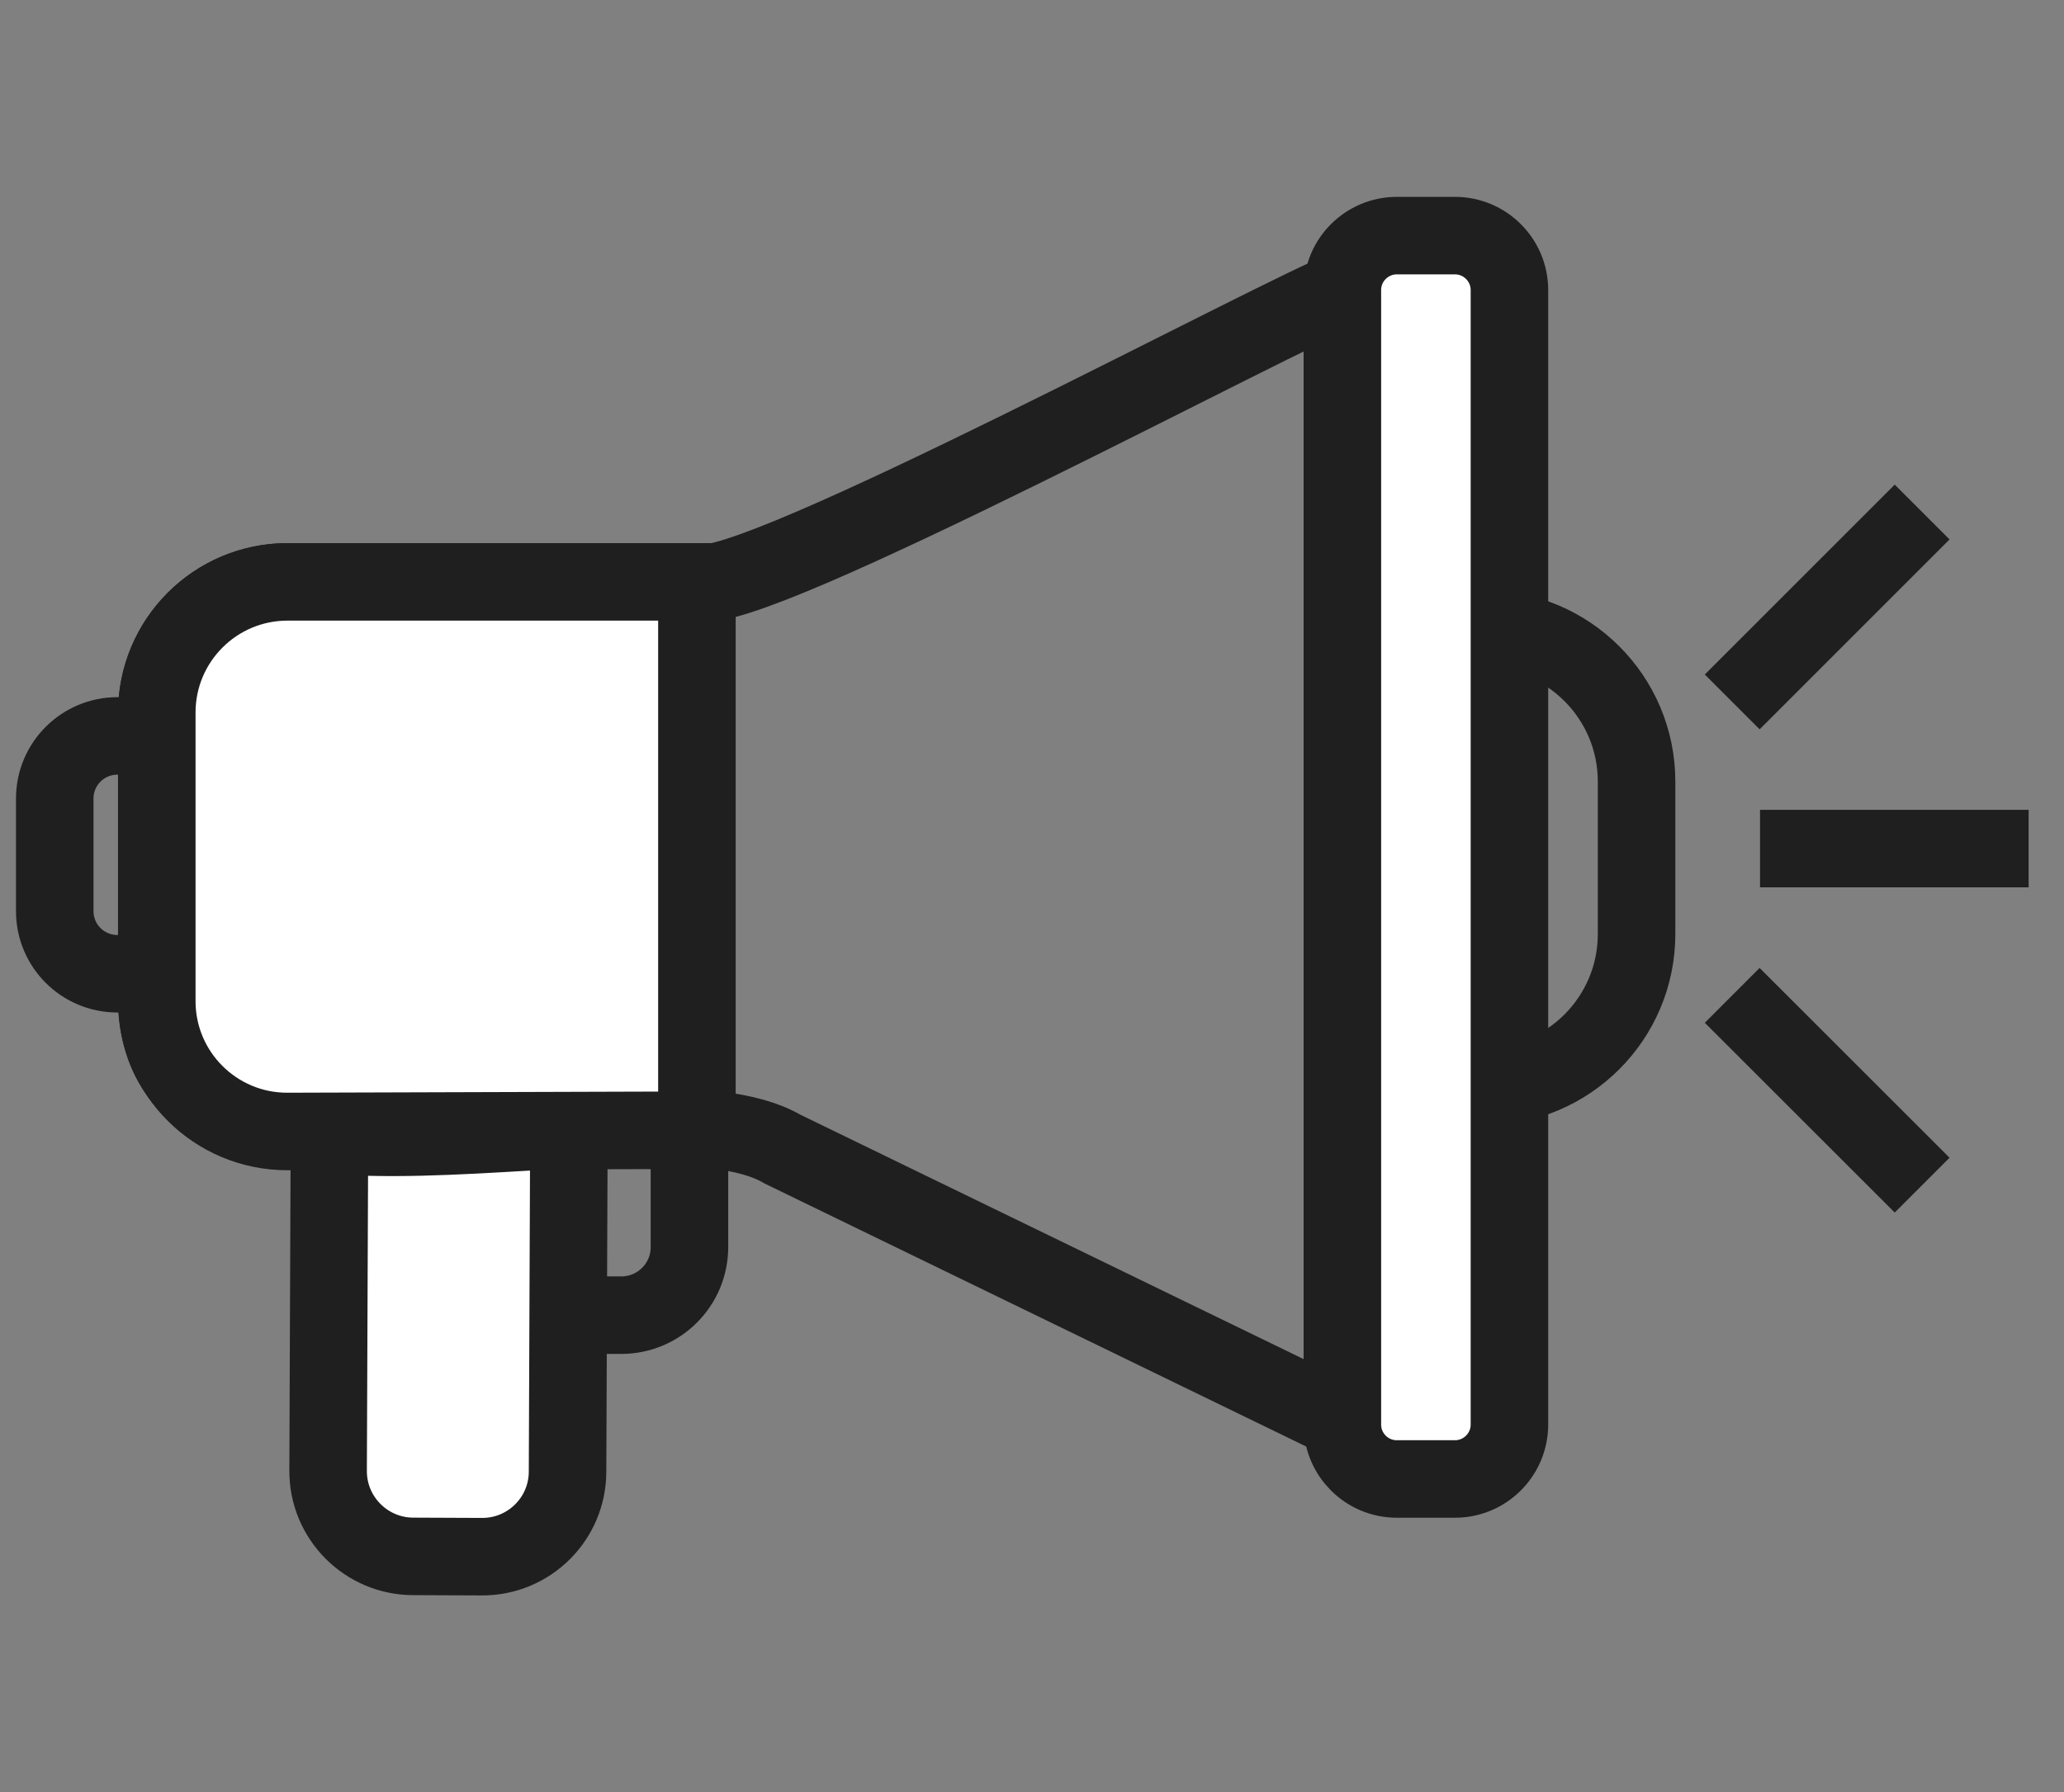
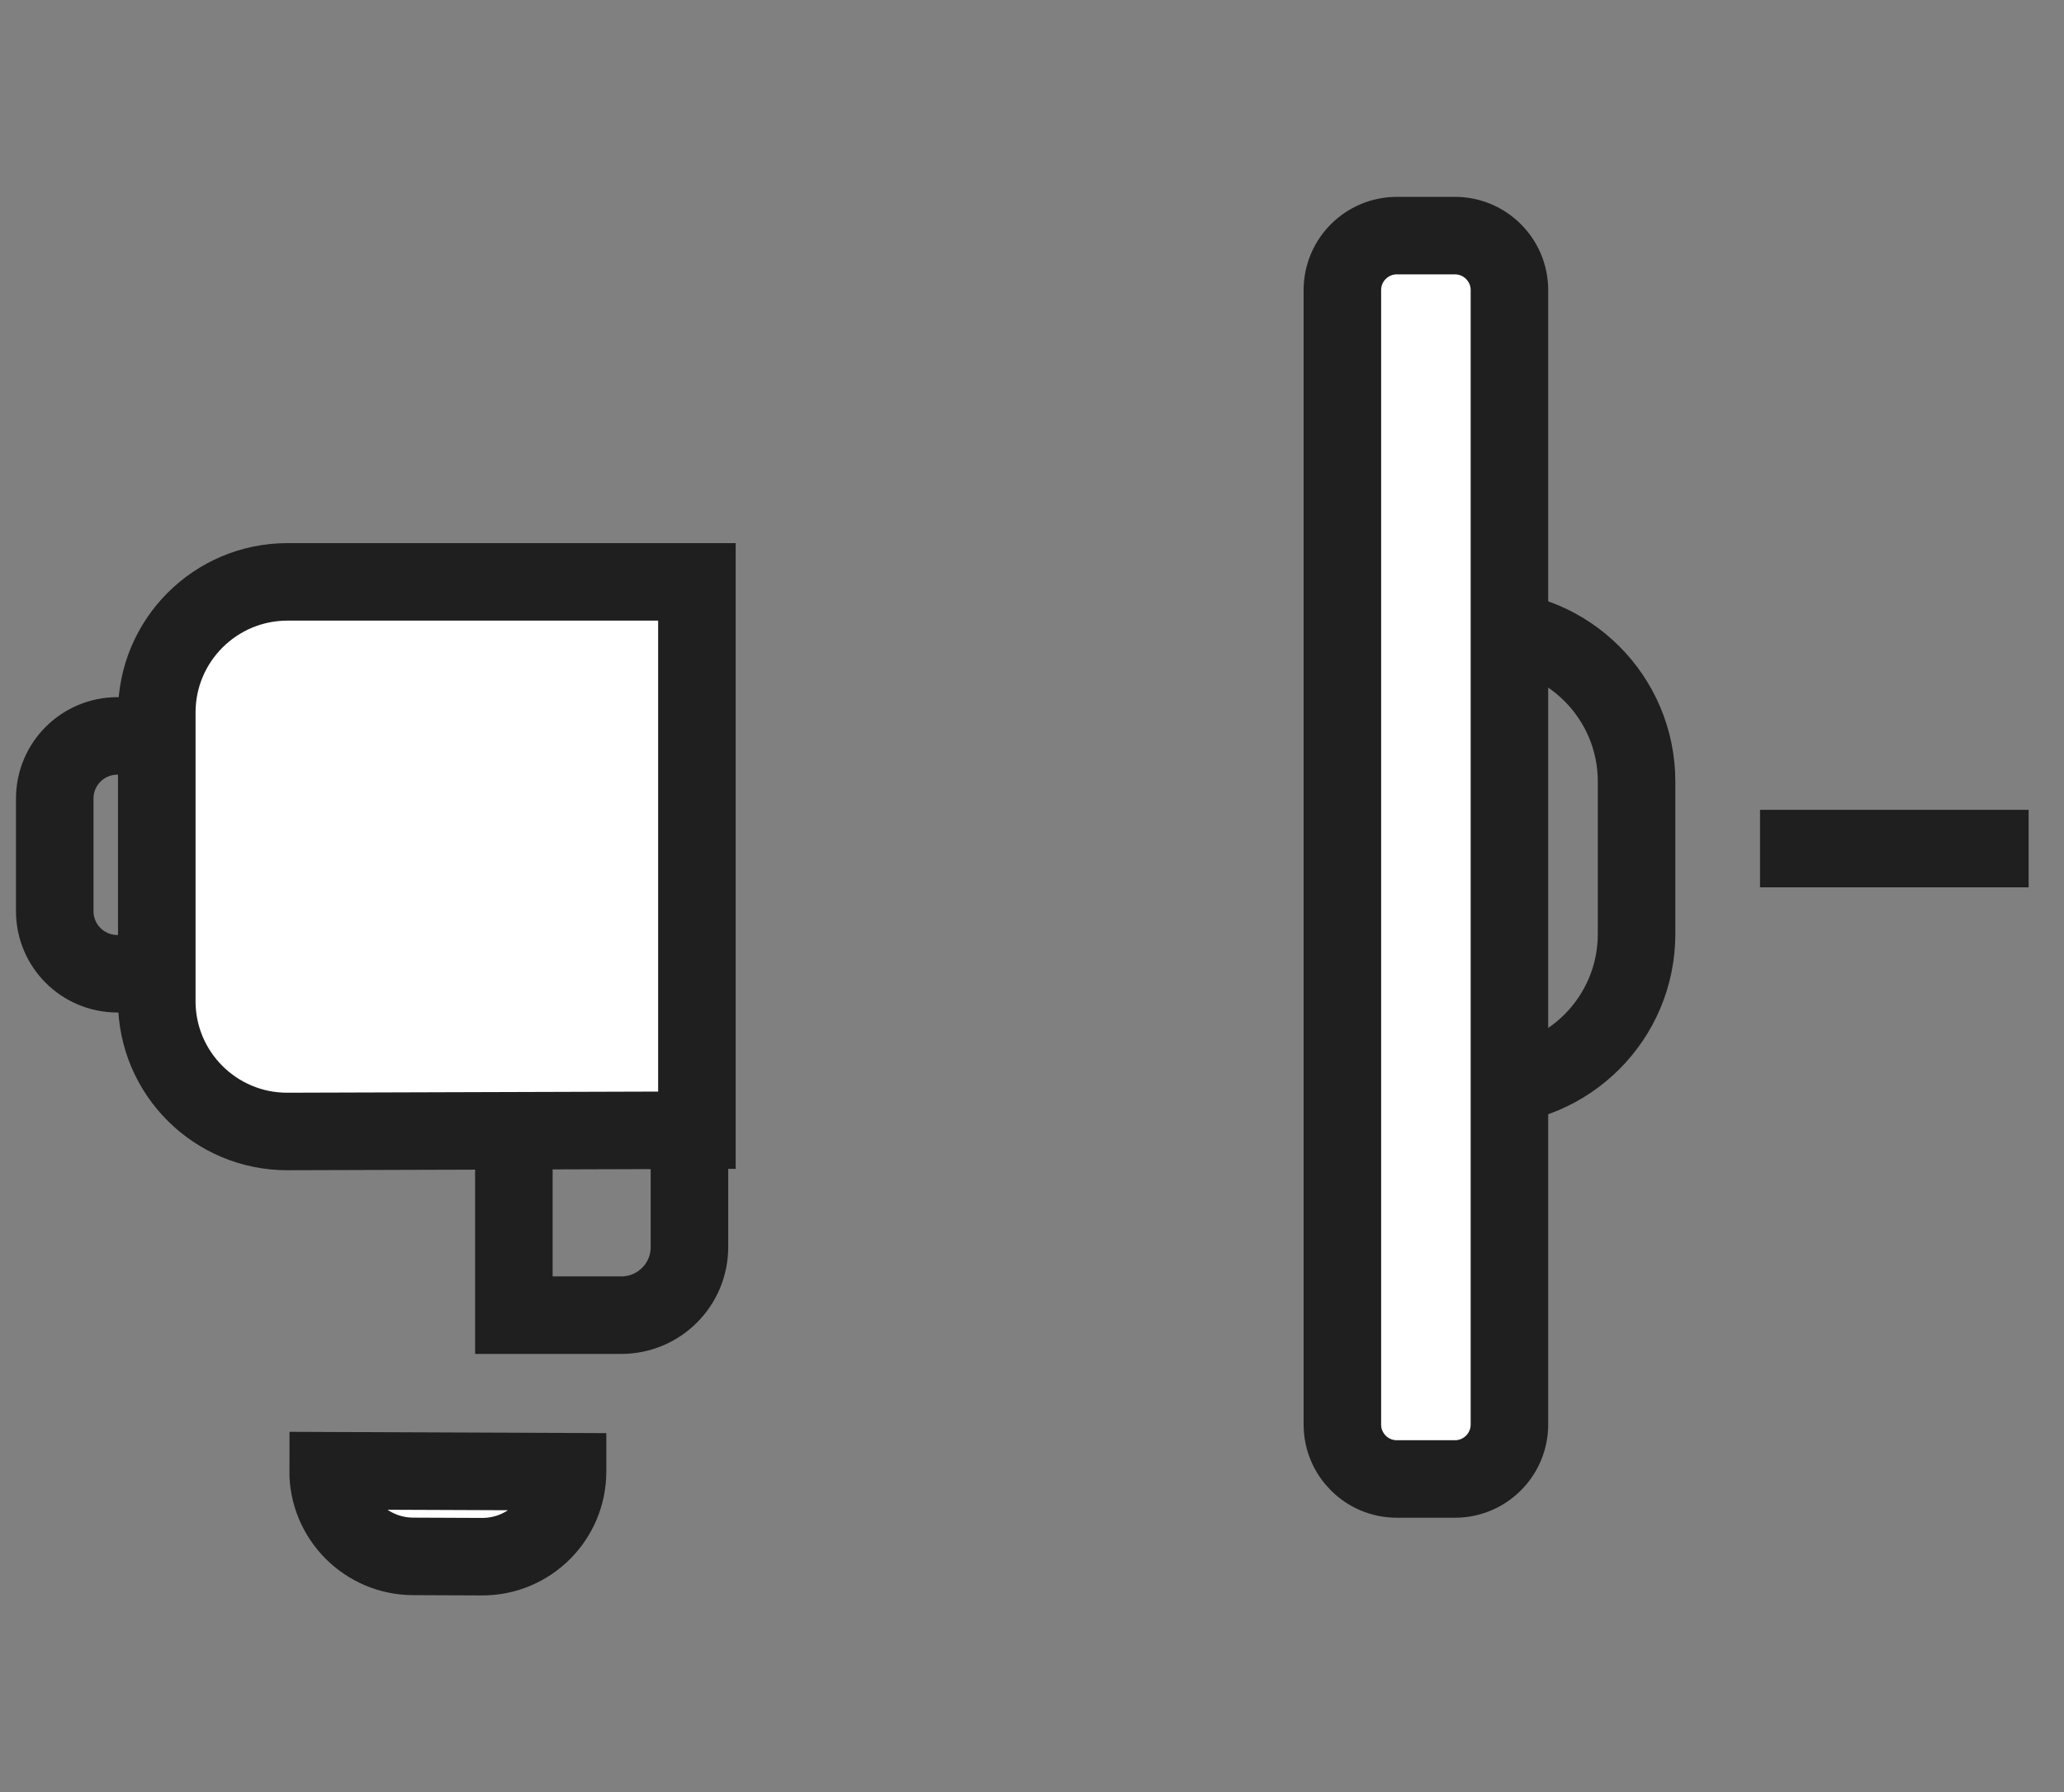
<svg xmlns="http://www.w3.org/2000/svg" version="1.1" id="Capa_1" x="0px" y="0px" viewBox="0 0 213 185" style="enable-background:new 0 0 213 185;" xml:space="preserve">
  <rect x="0" y="0" width="213" height="185" fill="#808080" stroke="none" />
  <style type="text/css">
	.st0{fill:none;stroke:#1F1F1F;stroke-width:8;stroke-miterlimit:10;}
	.st1{fill:#FFFFFF;stroke:#1F1F1F;stroke-width:8;stroke-miterlimit:10;}
</style>
  <g>
    <path class="st0" d="M168.89,96.41c0,8.69-7.05,15.74-15.74,15.74h-5.62V64.93h5.62c8.69,0,15.74,7.05,15.74,15.74V96.41z" />
    <path class="st0" d="M71.14,112.99H53.03v22.76h11.09c3.88,0,7.03-3.14,7.03-7.03V112.99z" />
    <path class="st0" d="M5.65,94.05c0,3.57,2.89,6.46,6.47,6.46h4.16V75.96h-4.16c-3.57,0-6.47,2.89-6.47,6.46V94.05z" />
-     <path class="st1" d="M58.57,151.91c-0.01,4.86-3.97,8.79-8.84,8.77l-7.1-0.03c-4.86-0.02-8.79-3.98-8.77-8.84l0.26-65.07l24.71,0.1   L58.57,151.91z" />
-     <path class="st0" d="M138.72,146.77l-57.97-28.16c-13.85-8.12-64.12,9.87-64.56-15.27c0,0,0-29.79,0-29.79   c0-7.45,6.04-13.49,13.49-13.49h42.52c4.56,2.11,61.27-28.38,66.53-30.12V146.77z" />
+     <path class="st1" d="M58.57,151.91c-0.01,4.86-3.97,8.79-8.84,8.77l-7.1-0.03c-4.86-0.02-8.79-3.98-8.77-8.84l24.71,0.1   L58.57,151.91z" />
    <path class="st1" d="M71.92,60.06H29.67c-7.45,0-13.49,6.04-13.49,13.49v29.79c0,7.44,6.05,13.47,13.49,13.45l42.25-0.13V60.06z" />
    <path class="st1" d="M155.77,147.04c0,3.1-2.52,5.62-5.62,5.62h-6c-3.11,0-5.62-2.52-5.62-5.62V29.94c0-3.1,2.52-5.62,5.62-5.62h6   c3.1,0,5.62,2.52,5.62,5.62V147.04z" />
    <g>
      <line class="st0" x1="181.63" y1="87.59" x2="209.35" y2="87.59" />
-       <line class="st0" x1="178.76" y1="102.74" x2="198.36" y2="122.33" />
-       <line class="st0" x1="178.76" y1="72.45" x2="198.36" y2="52.85" />
    </g>
  </g>
</svg>